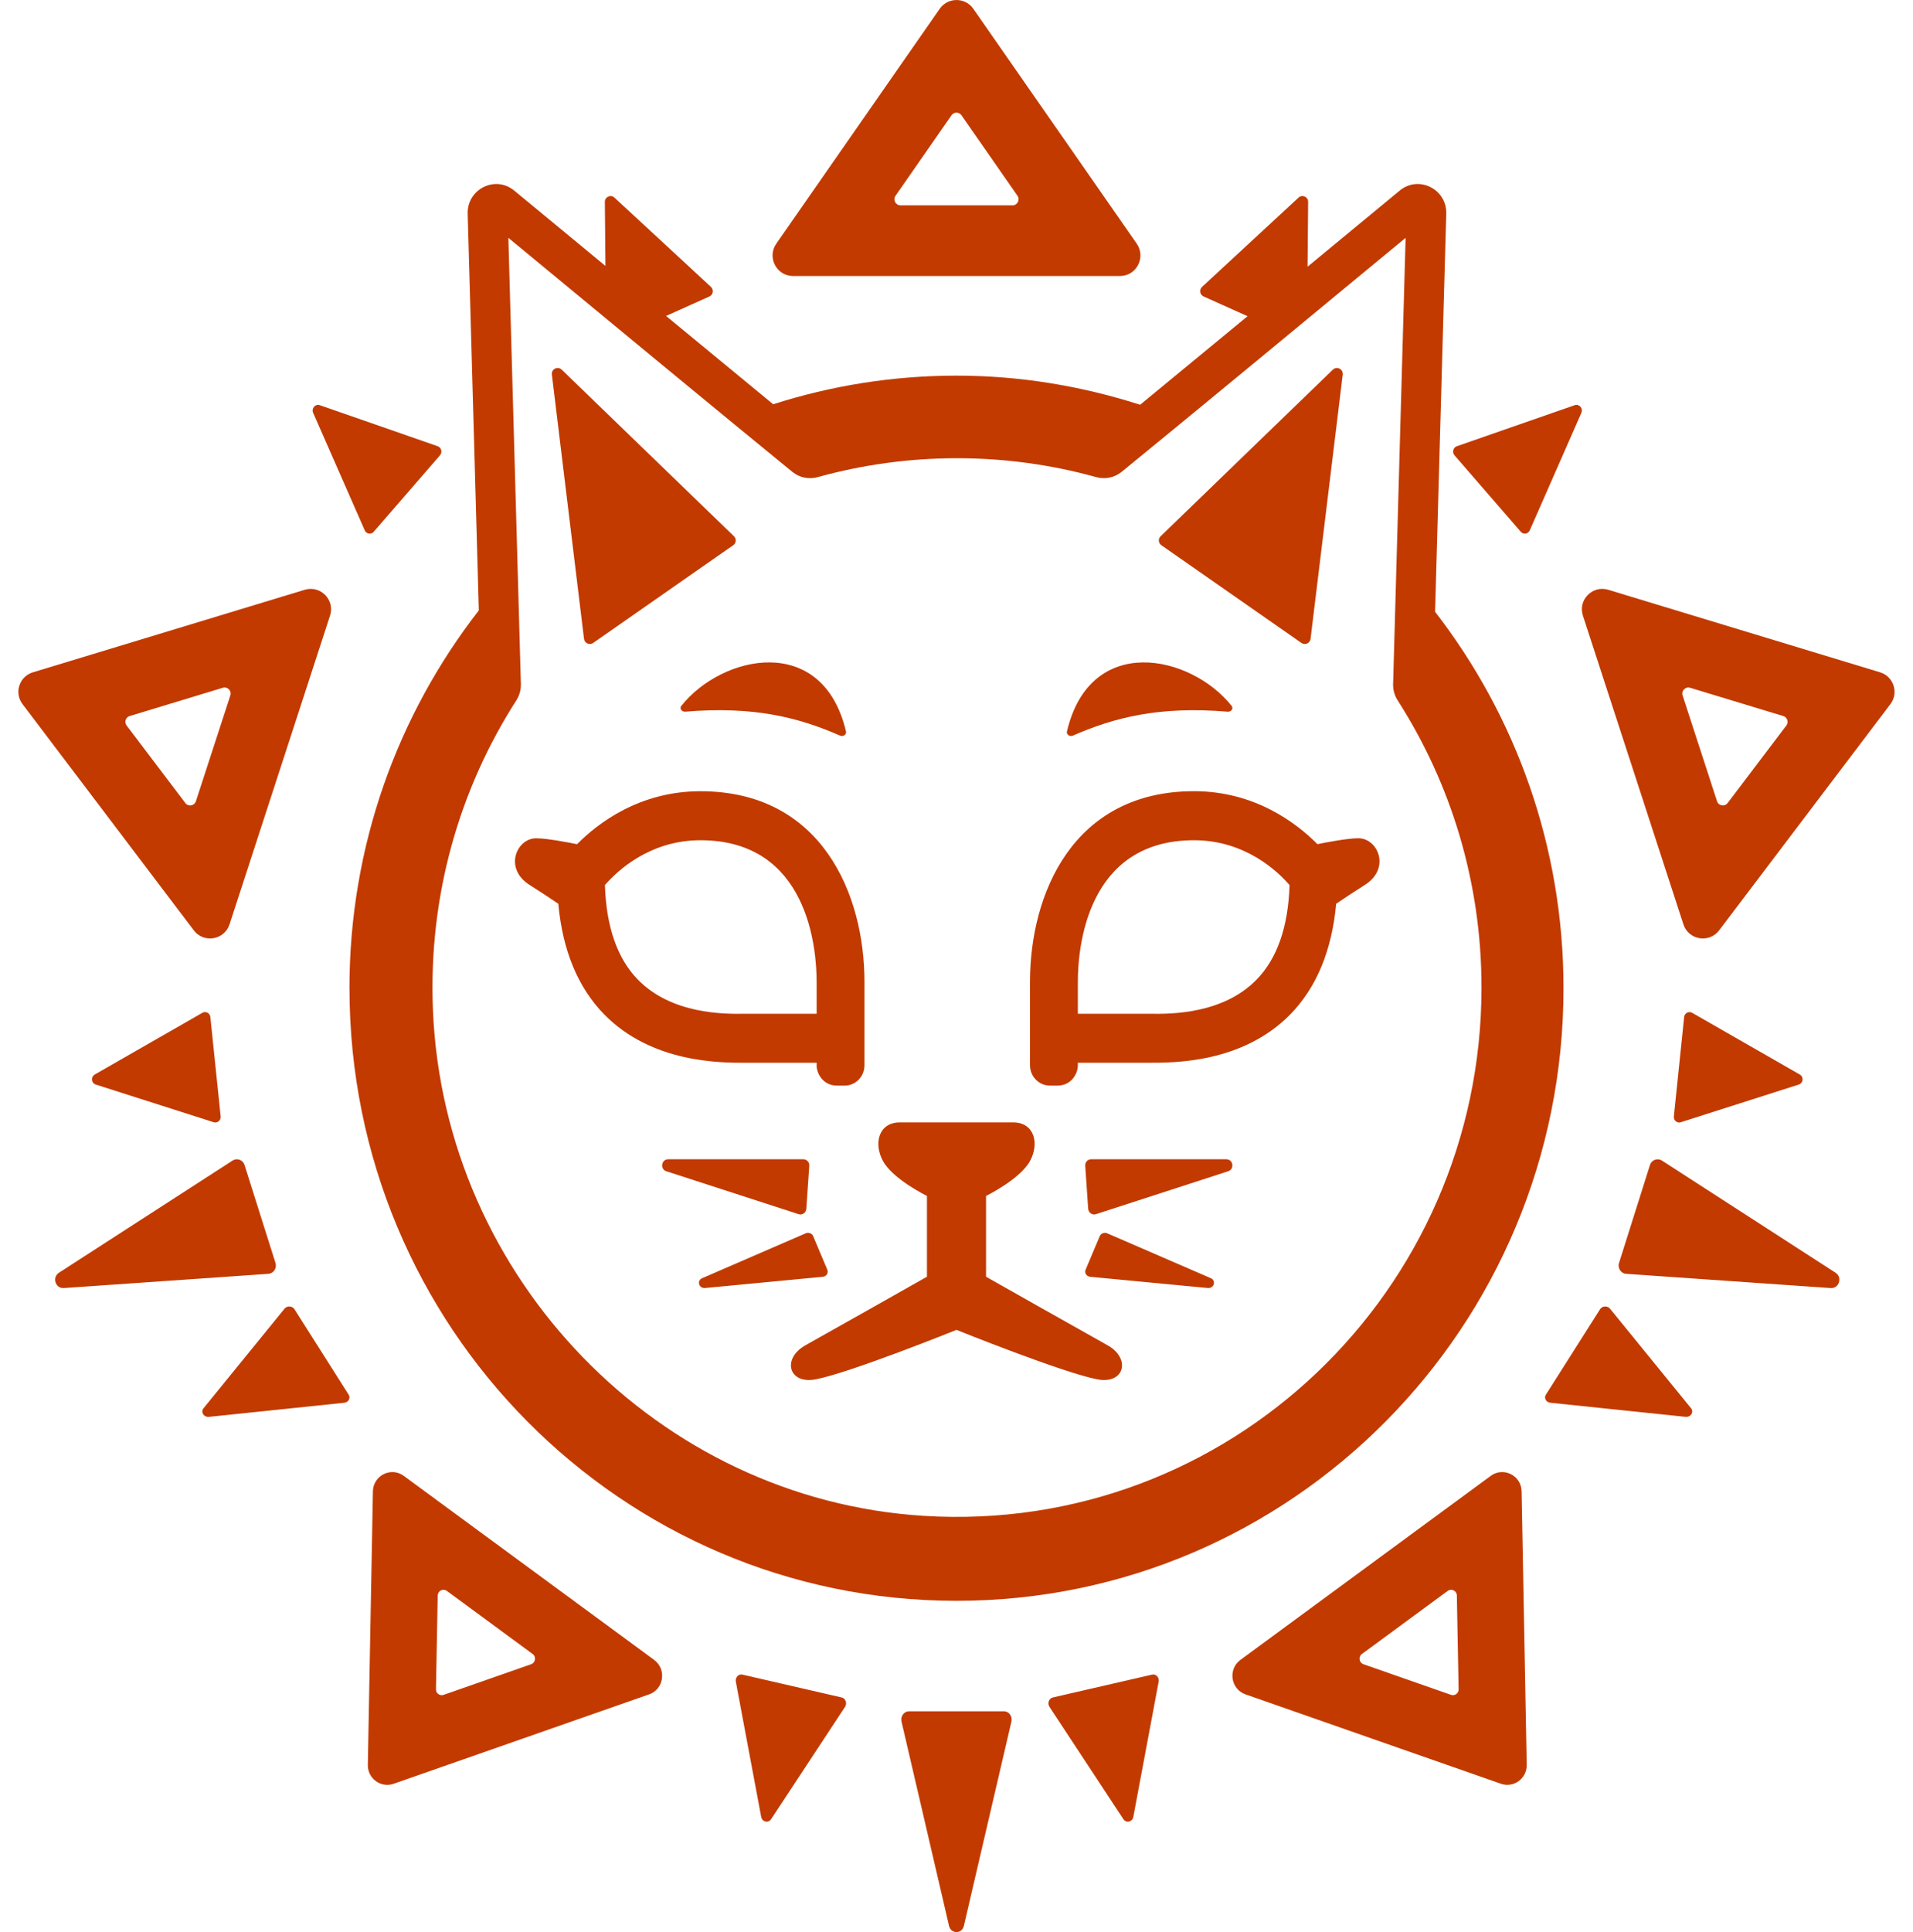
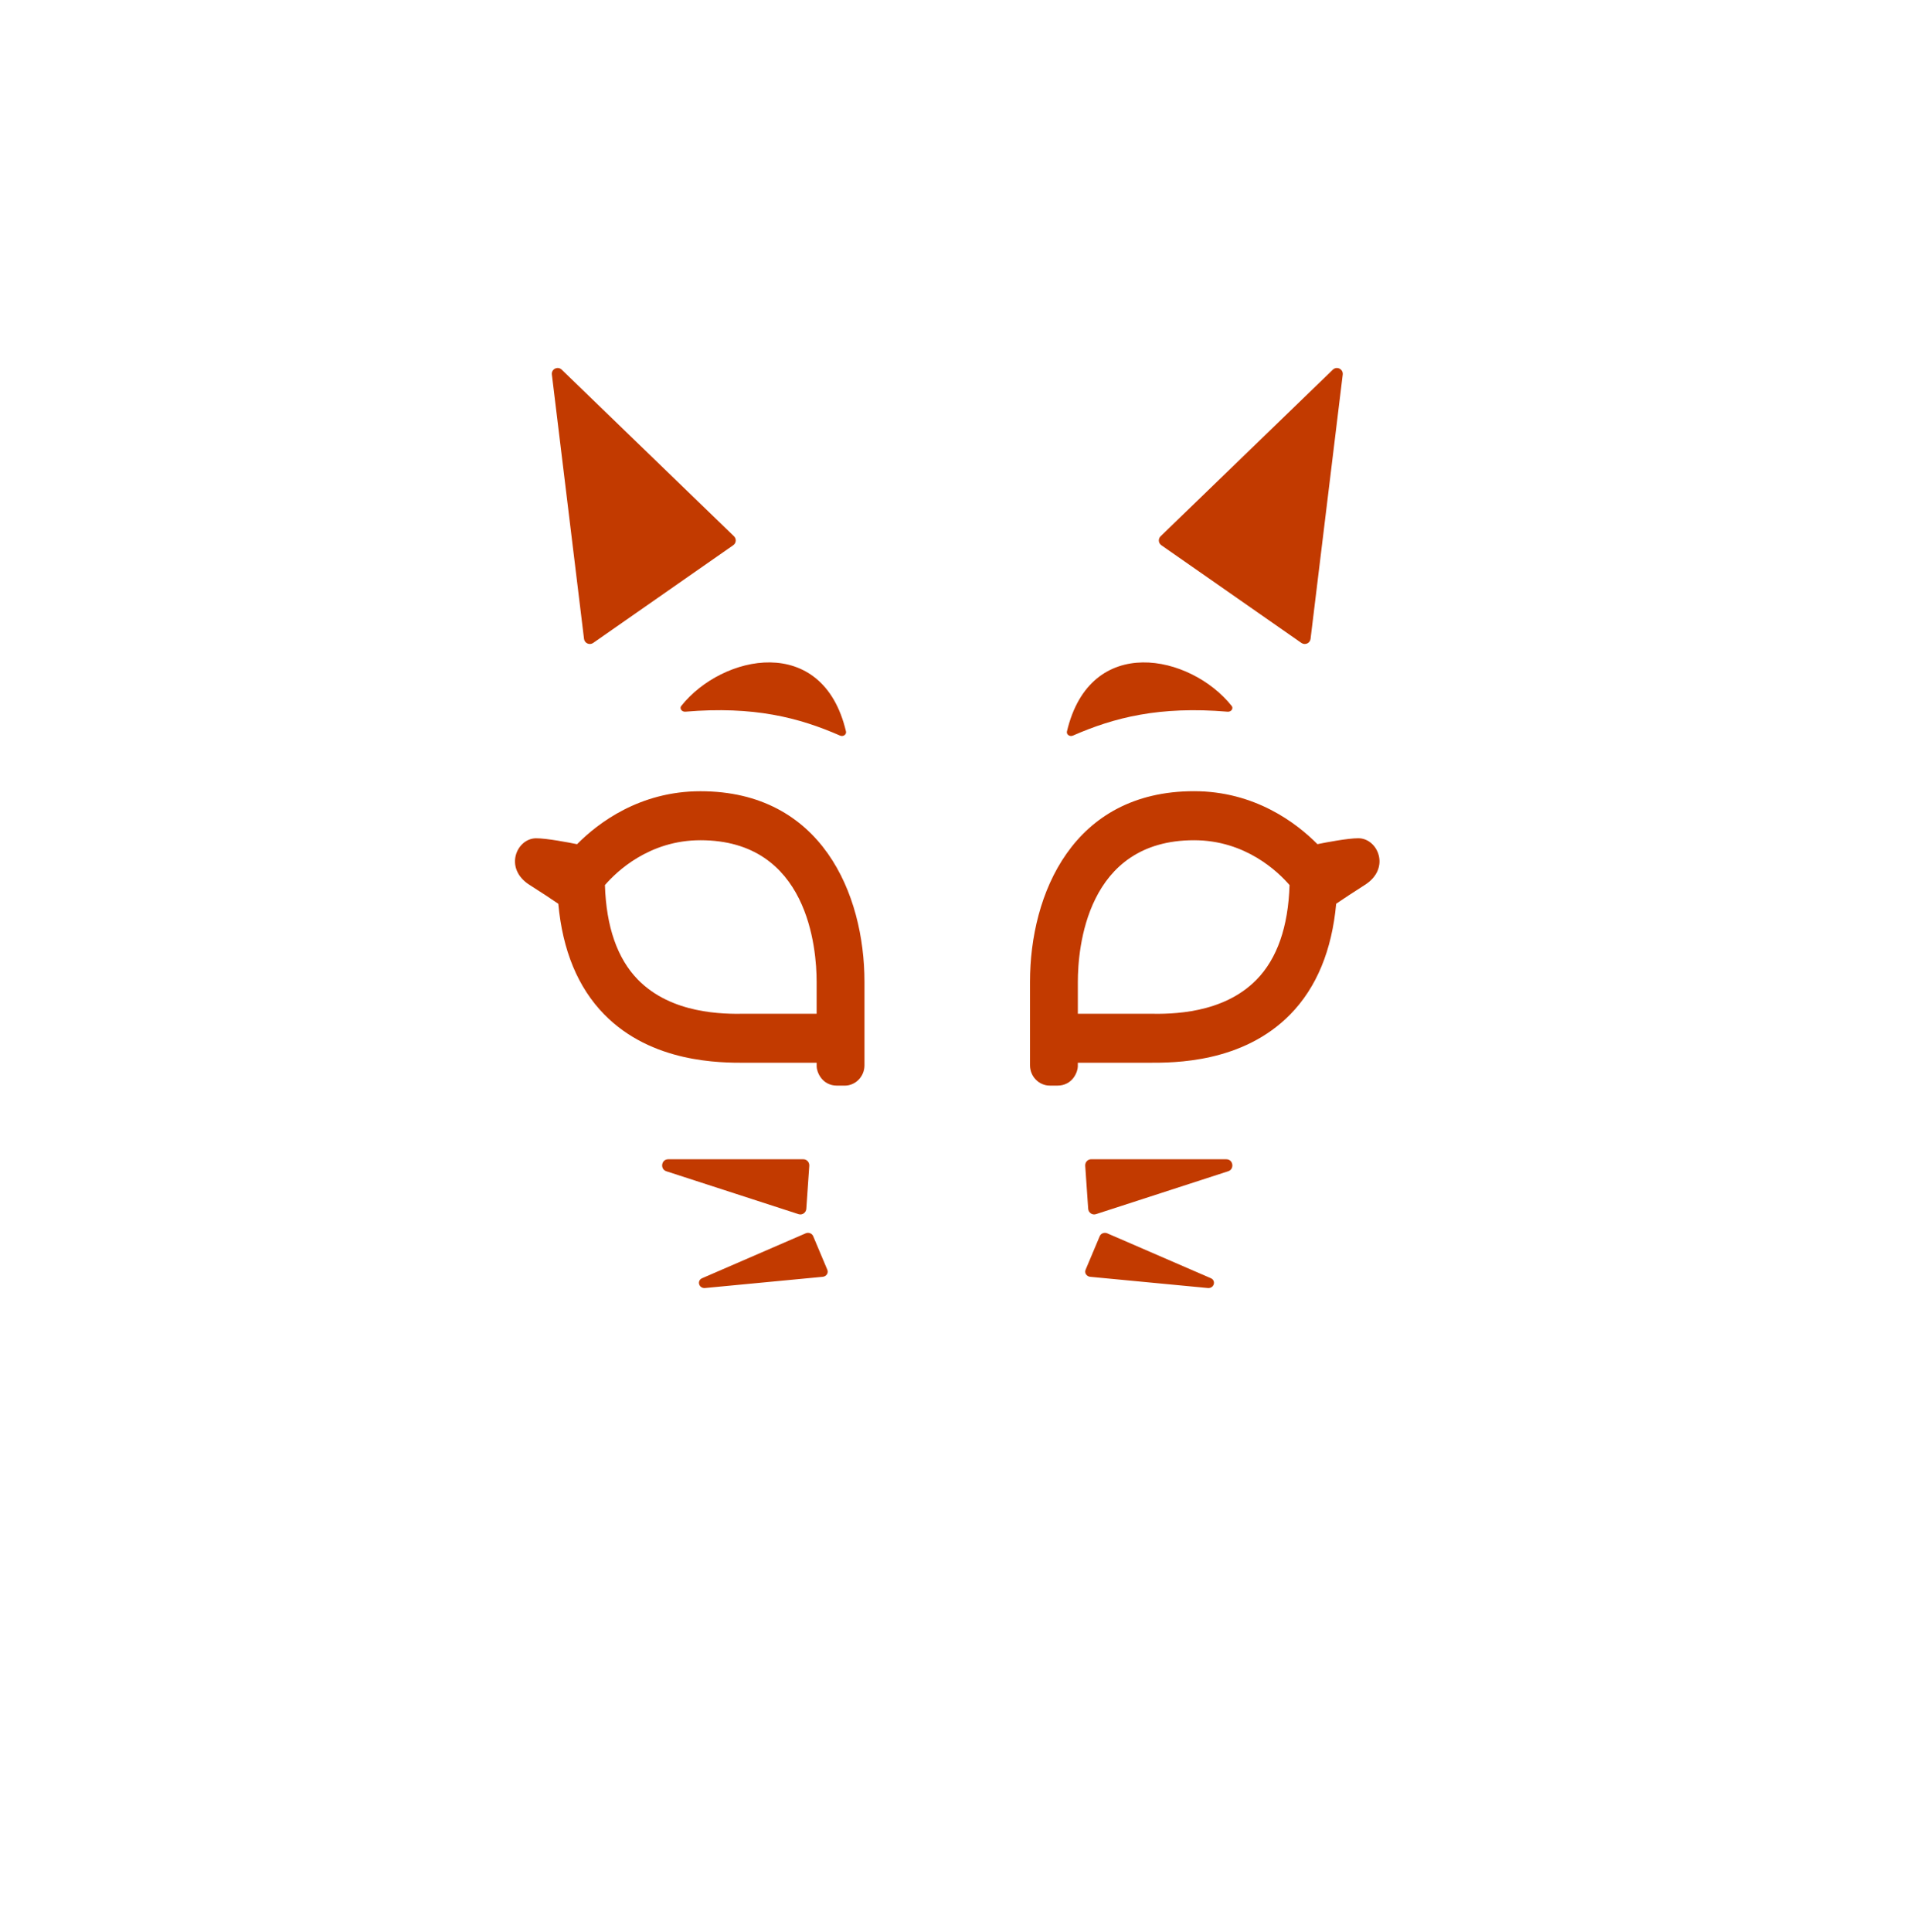
<svg xmlns="http://www.w3.org/2000/svg" height="105" viewBox="0 0 104 105" width="104">
  <g fill="#c23a00" fill-rule="evenodd" transform="translate(.74)">
-     <path d="m26.897 12.926c4.073 3.368 12.366 10.218 15.442 12.721.39.317.903.415 1.387.281 2.407-.667 4.942-1.025 7.56-1.025 2.618 0 5.152.358 7.561 1.025.483.134.997.036 1.387-.281 3.077-2.503 11.368-9.352 15.442-12.721l-.68 24.259c-.008.312.08.617.248.88 2.883 4.496 4.558 9.853 4.558 15.606 0 16.493-13.758 29.744-30.328 28.711-14.431-.901-26.078-12.914-26.677-27.488-.256-6.217 1.446-12.017 4.533-16.83.168-.262.256-.566.248-.877zm-8.637 40.782c0 18.387 14.774 33.292 33 33.292 18.225 0 33-14.905 33-33.292 0-7.718-2.612-14.813-6.982-20.459l.607-21.634c.037-1.34-1.5-2.108-2.528-1.259-1.362 1.126-3.134 2.588-5.012 4.139l.032-3.525c.002-.273-.32-.418-.52-.233l-5.25 4.857c-.165.152-.12.425.084.517l2.393 1.074c-2.179 1.797-4.275 3.525-5.841 4.812-3.152-1.01-6.498-1.582-9.983-1.582-3.476 0-6.82.549-9.966 1.555-1.565-1.288-3.655-3.009-5.824-4.799l2.36-1.059c.203-.092.248-.365.083-.517l-5.25-4.857c-.199-.185-.522-.041-.52.233l.032 3.481c-1.859-1.534-3.611-2.98-4.96-4.095-1.029-.849-2.566-.081-2.529 1.259l.605 21.559c-4.402 5.658-7.033 12.783-7.033 20.534z" />
    <path d="m57.584 39.98c2.245-.984 4.7-1.614 8.417-1.301.189.016.33-.173.219-.313-2.227-2.797-7.693-3.973-8.956 1.387-.039.164.153.3.319.226m-21.286-1.614c-.11.139.031.328.219.313 3.718-.313 6.173.317 8.417 1.301.167.073.359-.062.319-.226-1.263-5.36-6.73-4.185-8.956-1.387m21.561 14.995c0-1.806.456-7.697 6.317-7.697 2.8 0 4.573 1.719 5.192 2.438-.071 2.266-.673 3.995-1.794 5.14-1.825 1.864-4.627 1.877-5.844 1.852h-3.871zm-1.521 5.639h.4c.858 0 1.12-.777 1.12-1.043v-.2h3.864c1.379.003 5.098.014 7.687-2.63 1.433-1.464 2.263-3.486 2.494-6.011.377-.257.902-.606 1.564-1.027 1.415-.898.704-2.533-.36-2.533-.578 0-1.739.223-2.223.321-1.141-1.149-3.403-2.878-6.709-2.878-6.581 0-8.917 5.581-8.917 10.361v4.533c0 .611.483 1.106 1.08 1.106zm-18.997-13.336c5.861 0 6.317 5.891 6.317 7.697v1.733h-3.871c-1.217.025-4.019.012-5.844-1.852-1.12-1.145-1.723-2.874-1.794-5.14.619-.718 2.392-2.438 5.192-2.438m-9.291 2.427c.662.419 1.187.769 1.564 1.026.231 2.525 1.061 4.548 2.494 6.011 2.589 2.644 6.308 2.632 7.687 2.63h3.864v.2c0 .266.263 1.043 1.12 1.043h.4c.597 0 1.08-.495 1.08-1.106v-4.533c0-4.78-2.337-10.361-8.918-10.361-3.305 0-5.568 1.728-6.708 2.878-.484-.098-1.645-.321-2.223-.321-1.063 0-1.775 1.635-.36 2.534m37.885 14.91-7.352-.001c-.189 0-.337.164-.323.357l.161 2.333c.015.215.221.359.422.295l7.189-2.332c.353-.115.274-.651-.097-.651m-6.476 4.025c-.158-.068-.345.001-.409.152l-.77 1.827c-.073.173.051.364.25.383l6.395.61c.339.031.467-.402.159-.536zm-16.362-1.336.161-2.333c.014-.193-.134-.357-.322-.357l-7.353.001c-.37 0-.45.536-.097.651l7.191 2.332c.2.065.406-.08.421-.295m1.141 3.316-.77-1.827c-.063-.151-.25-.221-.409-.152l-5.624 2.437c-.309.134-.181.567.158.535l6.395-.61c.199-.019.323-.209.25-.383m-12.731-34.064 7.616-5.312c.164-.114.183-.348.04-.487l-9.364-9.054c-.215-.208-.573-.031-.536.266l1.748 14.365c.029.237.301.358.498.221m38.503 0c.196.137.469.016.497-.221l1.749-14.365c.035-.297-.322-.474-.537-.266l-9.364 9.054c-.143.139-.125.373.04.487z" />
-     <path d="m47.262 63.097c.536.989 2.391 1.899 2.391 1.899v4.391s-5.599 3.167-6.594 3.718c-1.3.719-.938 2.136.535 1.86 1.856-.349 7.665-2.69 7.665-2.69s5.811 2.341 7.665 2.69c1.473.277 1.836-1.14.536-1.86-.995-.551-6.594-3.718-6.594-3.718v-4.391s1.855-.91 2.391-1.899c.536-.989.206-2.097-.907-2.097h-6.181c-1.112 0-1.443 1.107-.907 2.097m.683-52.458 3.044-4.374c.131-.19.41-.19.541 0l3.045 4.374c.153.22-.003.522-.27.522h-6.089c-.267 0-.424-.302-.27-.522m-5.568 4.362h17.766c.901 0 1.43-1.017.915-1.759l-8.883-12.763c-.444-.637-1.385-.637-1.829 0l-8.883 12.763c-.516.742.013 1.759.914 1.759m35.764 77.108-4.76-1.665c-.238-.084-.286-.405-.081-.555l4.664-3.428c.205-.15.493-.006.497.25l.096 5.094c.003.221-.209.377-.416.305m2.165-11.903-13.611 10.003c-.691.507-.531 1.591.275 1.873l13.888 4.859c.693.242 1.414-.287 1.401-1.03l-.278-14.861c-.015-.863-.985-1.351-1.676-.844m-70.971-36.566-3.192-4.214c-.137-.183-.052-.446.166-.512l5.066-1.537c.255-.077.491.163.408.416l-1.873 5.752c-.082.252-.415.308-.575.097m2.404 6.595 5.464-16.783c.277-.852-.52-1.663-1.379-1.402l-14.778 4.486c-.738.224-1.028 1.112-.562 1.727l9.313 12.297c.541.714 1.663.526 1.941-.326m84.637-10.809-3.192 4.214c-.161.212-.493.156-.576-.096l-1.872-5.752c-.083-.252.153-.492.409-.416l5.065 1.538c.218.066.304.33.166.512m5.096-2.89-14.778-4.486c-.858-.261-1.655.55-1.379 1.402l5.465 16.783c.277.852 1.4 1.04 1.941.326l9.313-12.297c.465-.614.175-1.504-.562-1.728m-73.335 53.907-4.76 1.666c-.205.071-.419-.085-.415-.305l.095-5.094c.005-.256.292-.401.497-.251l4.665 3.429c.204.15.157.471-.083.555m6.687-.235-13.612-10.002c-.691-.508-1.661-.019-1.677.844l-.276 14.861c-.014.743.706 1.272 1.401 1.03l13.888-4.858c.807-.282.966-1.367.276-1.874m10.196 2.041-5.396-1.242c-.212-.049-.401.154-.358.385l1.377 7.346c.053.28.388.357.541.125l4.019-6.105c.126-.192.03-.46-.183-.509m8.823.751h-5.165c-.272 0-.472.277-.405.561l2.582 11.098c.106.455.704.455.809 0l2.583-11.098c.066-.284-.133-.561-.404-.561m8.052-1.993-5.397 1.242c-.212.049-.308.317-.183.509l4.019 6.105c.153.232.488.155.541-.125l1.377-7.347c.044-.23-.145-.433-.358-.384m-42.802-62.186c.088.201.345.241.486.078l3.604-4.157c.142-.164.076-.425-.125-.494l-6.41-2.231c-.243-.084-.468.174-.361.417zm67.697 42.298c-.139-.17-.422-.155-.538.028l-2.948 4.647c-.116.183.011.414.242.438l7.355.766c.28.029.463-.26.295-.467zm2.824-8.049c-.243-.156-.563-.037-.652.243l-1.681 5.323c-.089.28.103.57.388.59l11.12.774c.455.032.65-.584.263-.834zm1.026-2.083 6.415-2.049c.244-.077.279-.414.056-.542l-5.854-3.356c-.184-.105-.414.015-.436.228l-.559 5.405c-.023.213.177.379.379.315m-80.377-5.948-5.854 3.356c-.222.128-.188.465.056.542l6.414 2.049c.201.064.402-.102.379-.315l-.56-5.405c-.023-.213-.252-.333-.435-.228m3.976 13.596-1.682-5.322c-.088-.281-.409-.4-.65-.244l-9.439 6.096c-.387.25-.193.866.263.834l11.119-.773c.285-.02.476-.311.389-.591m1.03 2.512c-.116-.183-.401-.198-.538-.028l-4.405 5.413c-.169.206.015.495.295.467l7.354-.766c.231-.024.359-.255.243-.438zm66.671-42.248c.142.164.399.123.487-.078l2.806-6.387c.107-.244-.118-.502-.362-.417l-6.41 2.232c-.201.069-.267.33-.125.494z" />
  </g>
</svg>